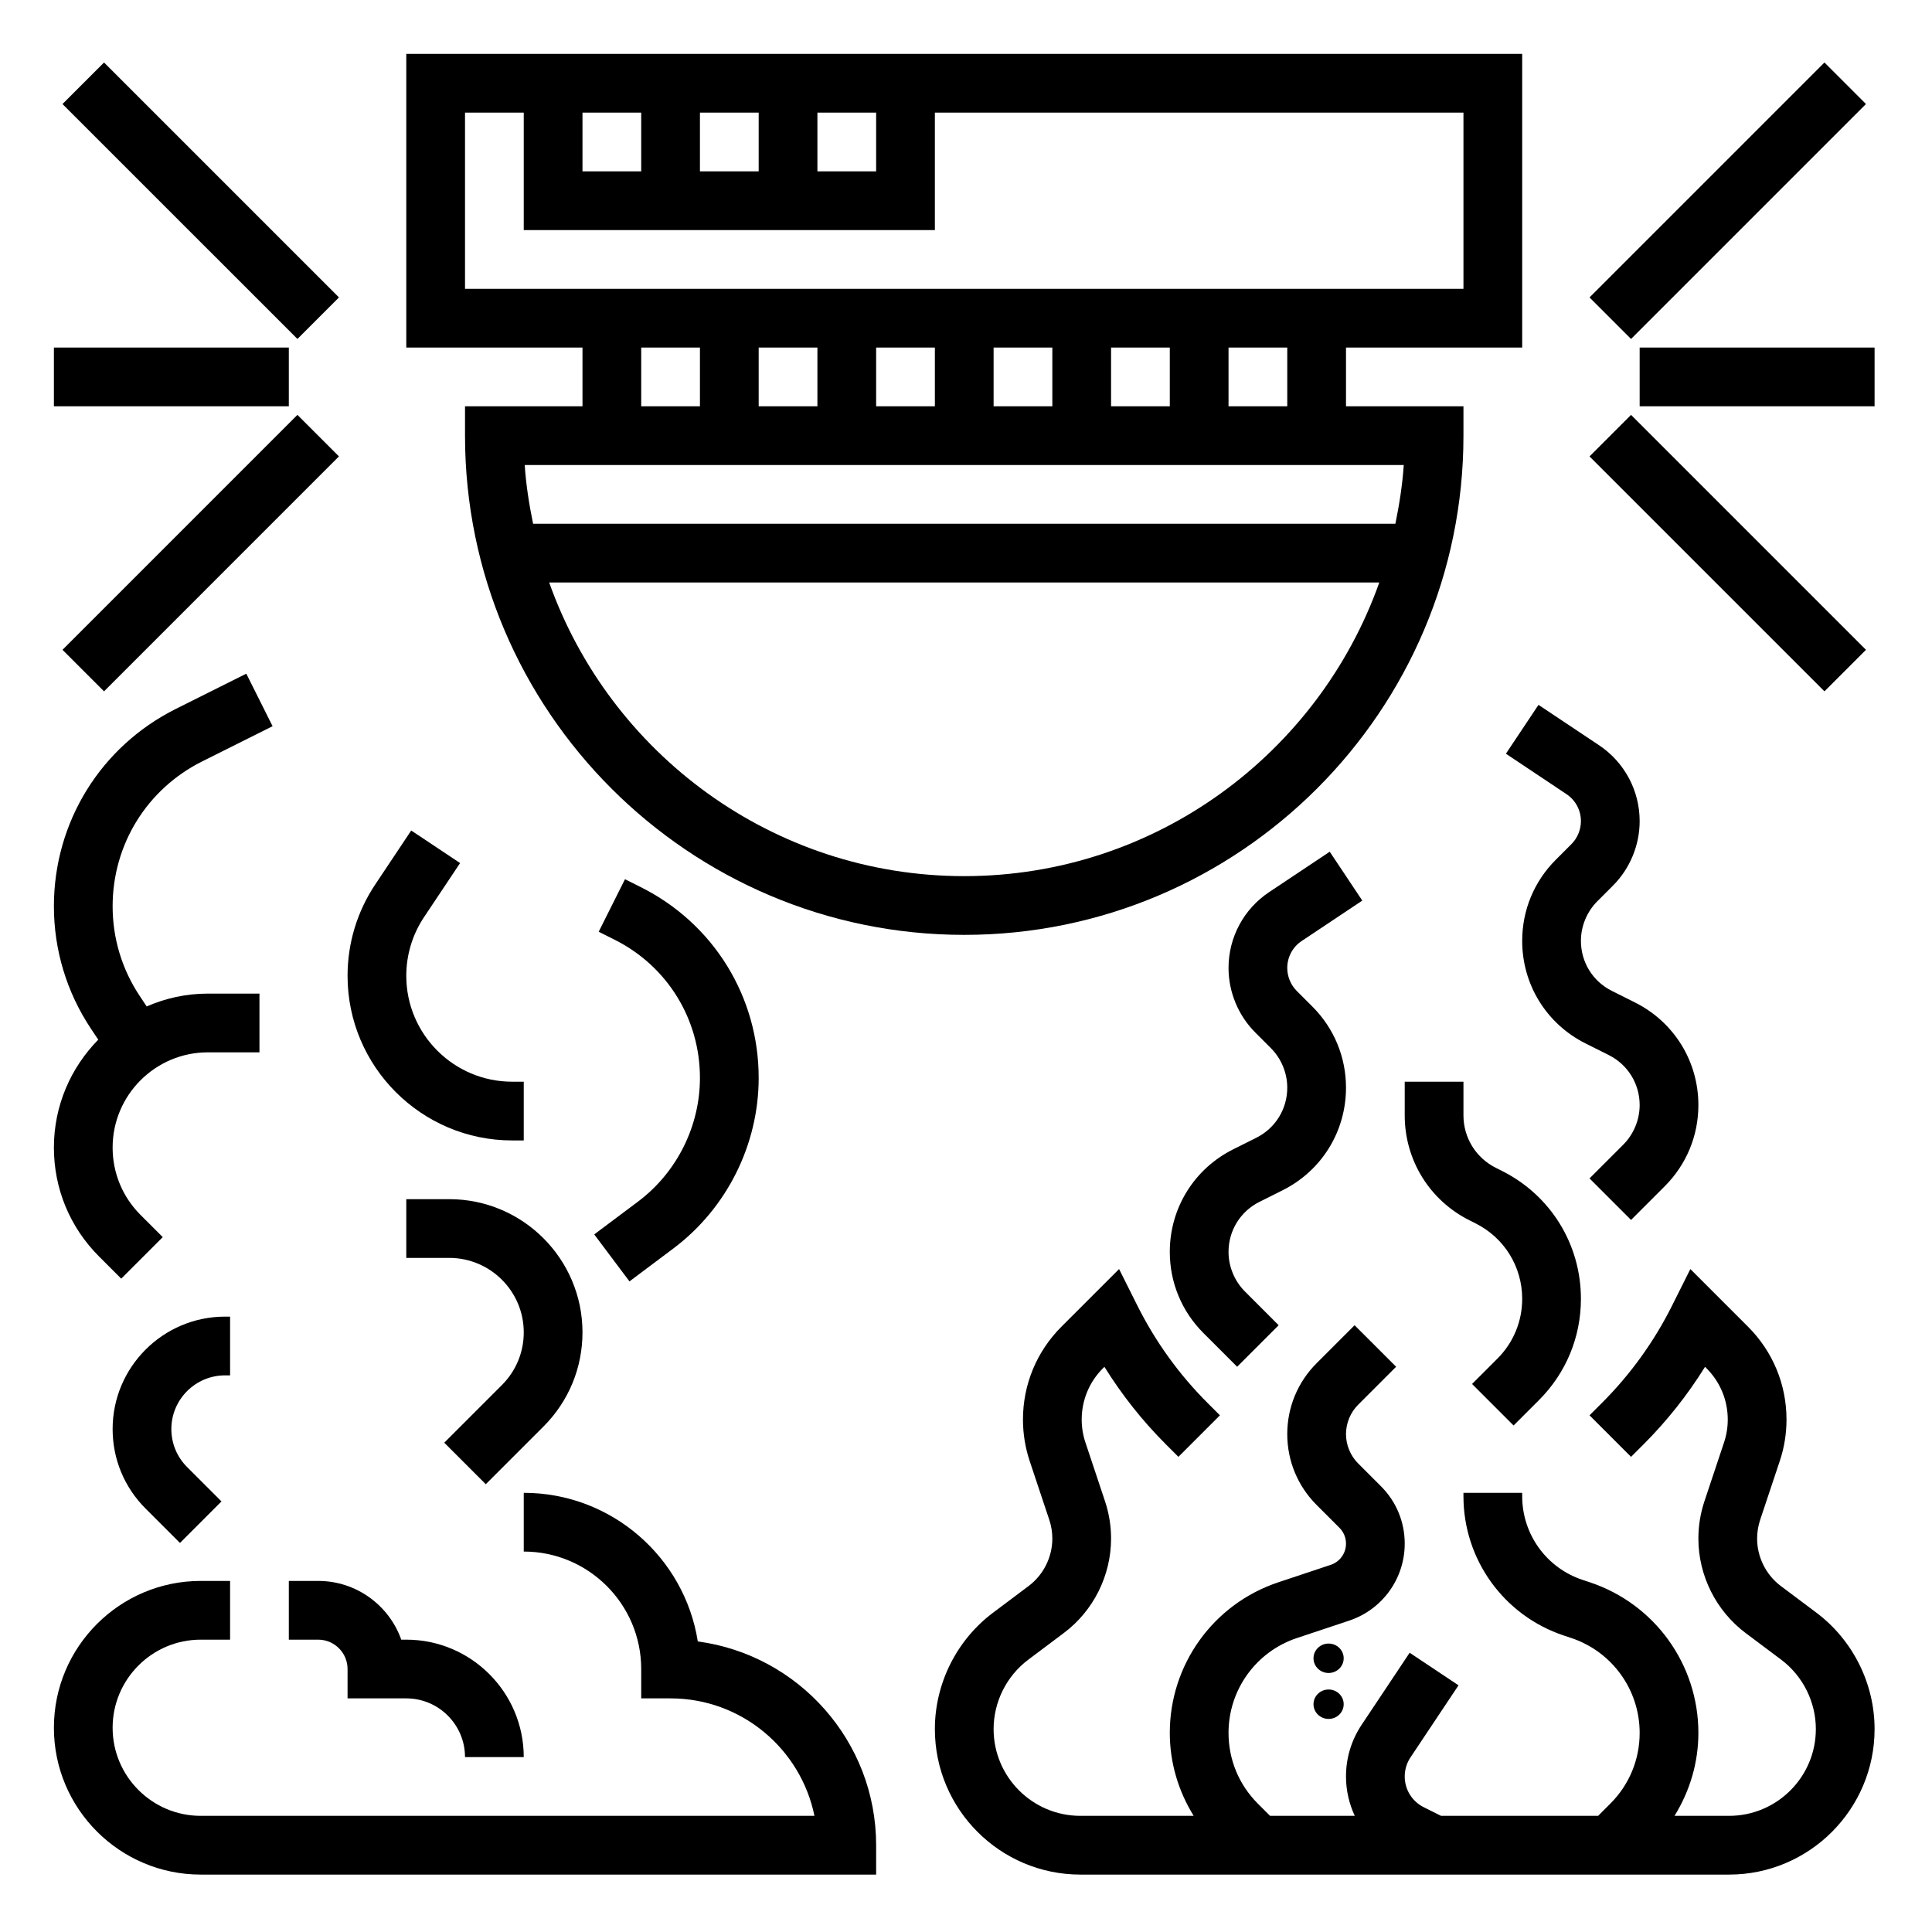
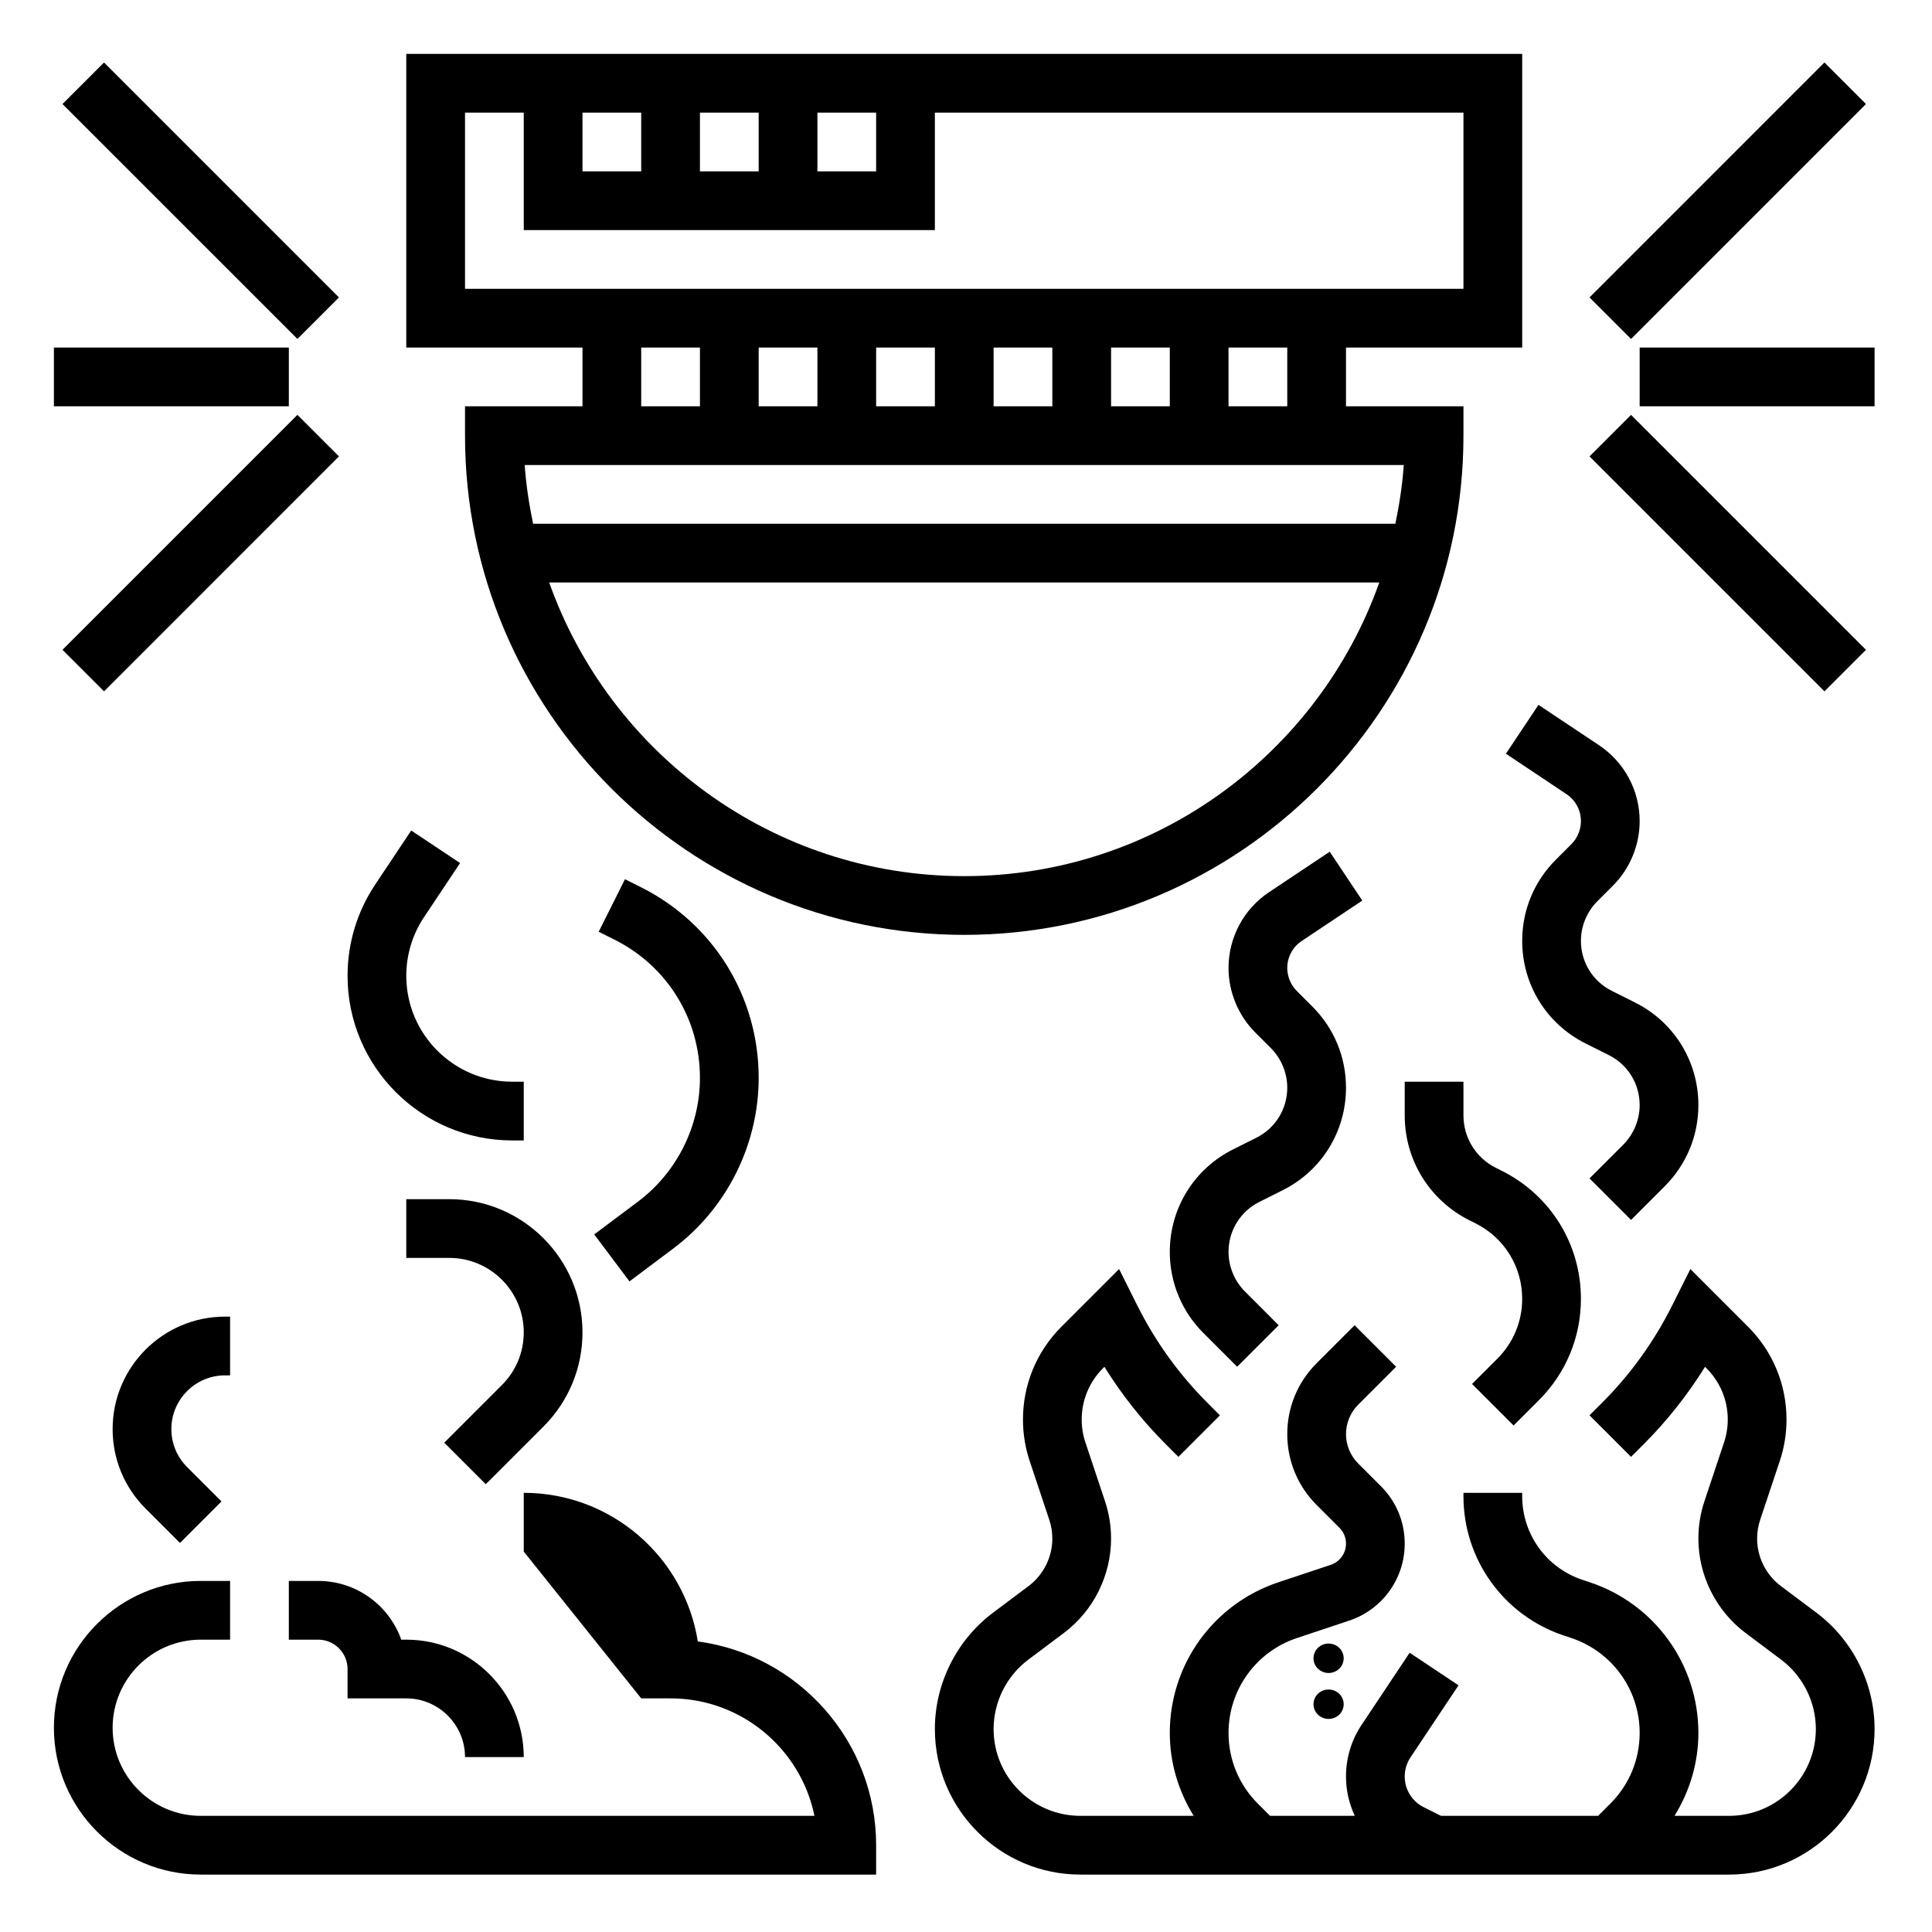
<svg xmlns="http://www.w3.org/2000/svg" width="1024" zoomAndPan="magnify" viewBox="0 0 768 768" height="1024" preserveAspectRatio="xMidYMid meet" version="1.0">
  <defs>
    <clipPath id="546fcc2498">
      <path d="M 522.137 653.32 L 534.137 653.32 L 534.137 683.32 L 522.137 683.32 Z M 522.137 653.32 " clip-rule="nonzero" />
    </clipPath>
    <clipPath id="4a8f563e5b">
      <path d="M 161 21.426 L 606 21.426 L 606 372 L 161 372 Z M 161 21.426 " clip-rule="nonzero" />
    </clipPath>
    <clipPath id="b9d8caa11f">
      <path d="M 21.426 138 L 115 138 L 115 162 L 21.426 162 Z M 21.426 138 " clip-rule="nonzero" />
    </clipPath>
    <clipPath id="558703a8f0">
      <path d="M 651 138 L 745.176 138 L 745.176 162 L 651 162 Z M 651 138 " clip-rule="nonzero" />
    </clipPath>
    <clipPath id="96ea11bf7e">
      <path d="M 371 504 L 745.176 504 L 745.176 745.176 L 371 745.176 Z M 371 504 " clip-rule="nonzero" />
    </clipPath>
    <clipPath id="8cf9a81193">
      <path d="M 21.426 593 L 349 593 L 349 745.176 L 21.426 745.176 Z M 21.426 593 " clip-rule="nonzero" />
    </clipPath>
    <clipPath id="7f12fc81a3">
-       <path d="M 21.426 267 L 109 267 L 109 509 L 21.426 509 Z M 21.426 267 " clip-rule="nonzero" />
-     </clipPath>
+       </clipPath>
  </defs>
  <g clip-path="url(#546fcc2498)">
    <path fill="#000000" d="M 534.137 659.188 C 534.137 662.418 531.453 665.039 528.137 665.039 C 524.824 665.039 522.137 662.418 522.137 659.188 C 522.137 655.961 524.824 653.34 528.137 653.34 C 531.453 653.34 534.137 655.961 534.137 659.188 Z M 528.137 671.605 C 524.824 671.605 522.137 674.223 522.137 677.453 C 522.137 680.684 524.824 683.301 528.137 683.301 C 531.453 683.301 534.137 680.684 534.137 677.453 C 534.137 674.223 531.453 671.605 528.137 671.605 Z M 528.137 671.605 " fill-opacity="1" fill-rule="nonzero" />
  </g>
  <g clip-path="url(#4a8f563e5b)">
    <path fill="#000000" d="M 231.547 161.504 L 184.852 161.504 L 184.852 173.18 C 184.852 282.605 273.871 371.625 383.301 371.625 C 492.727 371.625 581.746 282.605 581.746 173.18 L 581.746 161.504 L 535.055 161.504 L 535.055 138.16 L 605.094 138.16 L 605.094 21.426 L 161.504 21.426 L 161.504 138.16 L 231.547 138.16 Z M 254.891 138.16 L 278.238 138.16 L 278.238 161.504 L 254.891 161.504 Z M 441.668 161.504 L 441.668 138.16 L 465.012 138.16 L 465.012 161.504 Z M 418.32 161.504 L 394.973 161.504 L 394.973 138.16 L 418.32 138.16 Z M 371.625 161.504 L 348.277 161.504 L 348.277 138.16 L 371.625 138.16 Z M 324.934 161.504 L 301.586 161.504 L 301.586 138.16 L 324.934 138.16 Z M 383.301 348.277 C 307.223 348.277 242.414 299.461 218.309 231.547 L 548.293 231.547 C 524.184 299.461 459.375 348.277 383.301 348.277 Z M 554.688 208.199 L 211.91 208.199 C 210.348 200.562 209.109 192.812 208.582 184.852 L 558.016 184.852 C 557.488 192.812 556.242 200.562 554.688 208.199 Z M 511.707 161.504 L 488.359 161.504 L 488.359 138.16 L 511.707 138.16 Z M 231.547 44.77 L 254.891 44.77 L 254.891 68.117 L 231.547 68.117 Z M 278.238 44.77 L 301.586 44.77 L 301.586 68.117 L 278.238 68.117 Z M 324.934 44.77 L 348.277 44.77 L 348.277 68.117 L 324.934 68.117 Z M 184.852 44.77 L 208.199 44.77 L 208.199 91.465 L 371.625 91.465 L 371.625 44.77 L 581.746 44.77 L 581.746 114.812 L 184.852 114.812 Z M 184.852 44.77 " fill-opacity="1" fill-rule="nonzero" />
  </g>
  <g clip-path="url(#b9d8caa11f)">
    <path fill="#000000" d="M 21.426 138.16 L 114.812 138.16 L 114.812 161.504 L 21.426 161.504 Z M 21.426 138.16 " fill-opacity="1" fill-rule="nonzero" />
  </g>
  <path fill="#000000" d="M 24.84 41.352 L 41.352 24.844 L 134.742 118.23 L 118.234 134.738 Z M 24.84 41.352 " fill-opacity="1" fill-rule="nonzero" />
  <path fill="#000000" d="M 24.844 258.312 L 118.23 164.922 L 134.738 181.43 L 41.352 274.82 Z M 24.844 258.312 " fill-opacity="1" fill-rule="nonzero" />
  <g clip-path="url(#558703a8f0)">
    <path fill="#000000" d="M 651.789 138.16 L 745.176 138.16 L 745.176 161.504 L 651.789 161.504 Z M 651.789 138.16 " fill-opacity="1" fill-rule="nonzero" />
  </g>
  <path fill="#000000" d="M 631.859 118.234 L 725.246 24.84 L 741.754 41.352 L 648.367 134.742 Z M 631.859 118.234 " fill-opacity="1" fill-rule="nonzero" />
  <path fill="#000000" d="M 631.859 181.434 L 648.367 164.922 L 741.758 258.312 L 725.25 274.82 Z M 631.859 181.434 " fill-opacity="1" fill-rule="nonzero" />
  <g clip-path="url(#96ea11bf7e)">
    <path fill="#000000" d="M 722.039 641.059 L 707.914 630.473 C 702.008 626.035 698.48 618.984 698.48 611.609 C 698.48 609.062 698.891 606.555 699.695 604.148 L 707.48 580.801 C 709.266 575.477 710.164 569.922 710.164 564.297 C 710.164 550.367 704.738 537.27 694.887 527.406 L 671.945 504.469 L 664.699 518.957 C 657.52 533.324 648.121 546.375 636.754 557.723 L 631.859 562.613 L 648.367 579.121 L 653.258 574.23 C 662.621 564.879 670.828 554.523 677.785 543.328 L 678.355 543.914 C 683.809 549.363 686.809 556.602 686.809 564.297 C 686.809 567.398 686.316 570.469 685.324 573.414 L 677.539 596.77 C 675.941 601.57 675.133 606.555 675.133 611.609 C 675.133 626.293 682.148 640.324 693.906 649.148 L 708.031 659.738 C 716.668 666.215 721.828 676.535 721.828 687.332 C 721.828 706.359 706.359 721.828 687.332 721.828 L 665.645 721.828 C 671.727 711.988 675.133 700.711 675.133 688.852 C 675.133 661.652 657.801 637.594 632 628.988 L 629.047 628.008 C 614.711 623.234 605.094 609.879 605.094 594.785 L 605.094 593.422 L 581.746 593.422 L 581.746 594.785 C 581.746 619.941 597.785 642.203 621.648 650.152 L 624.602 651.133 C 640.859 656.562 651.789 671.715 651.789 688.852 C 651.789 699.473 647.656 709.453 640.137 716.961 L 635.281 721.828 L 572.828 721.828 L 565.953 718.395 C 561.297 716.062 558.398 711.367 558.398 706.16 C 558.398 703.453 559.195 700.828 560.699 698.574 L 579.785 669.938 L 560.359 656.992 L 541.273 685.629 C 537.203 691.723 535.055 698.832 535.055 706.16 C 535.055 711.719 536.301 717.02 538.543 721.828 L 504.867 721.828 L 500 716.961 C 492.492 709.453 488.359 699.473 488.359 688.852 C 488.359 671.715 499.285 656.562 515.547 651.145 L 536.359 644.211 C 549.539 639.797 558.398 627.508 558.398 613.617 C 558.398 605 555.051 596.898 548.957 590.816 L 539.887 581.746 C 536.816 578.676 535.055 574.418 535.055 570.074 C 535.055 565.73 536.816 561.469 539.887 558.398 L 554.98 543.305 L 538.473 526.801 L 523.379 541.895 C 515.852 549.422 511.707 559.426 511.707 570.074 C 511.707 580.719 515.852 590.734 523.379 598.254 L 532.449 607.324 C 534.133 609.004 535.055 611.234 535.055 613.617 C 535.055 617.457 532.613 620.84 528.973 622.055 L 508.156 628.988 C 482.348 637.594 465.012 661.652 465.012 688.852 C 465.012 700.711 468.422 711.988 474.504 721.828 L 429.469 721.828 C 410.441 721.828 394.973 706.359 394.973 687.332 C 394.973 676.535 400.133 666.215 408.77 659.738 L 422.895 649.137 C 434.652 640.336 441.668 626.293 441.668 611.609 C 441.668 606.555 440.859 601.57 439.262 596.77 L 431.477 573.414 C 430.484 570.469 429.992 567.398 429.992 564.297 C 429.992 556.602 432.992 549.363 438.434 543.914 L 439.016 543.328 C 445.973 554.523 454.18 564.879 463.543 574.23 L 468.434 579.121 L 484.941 562.613 L 480.047 557.723 C 468.691 546.375 459.293 533.336 452.102 518.957 L 444.852 504.469 L 421.914 527.406 C 412.074 537.258 406.645 550.367 406.645 564.297 C 406.645 569.922 407.547 575.477 409.32 580.801 L 417.105 604.148 C 417.91 606.555 418.32 609.062 418.32 611.609 C 418.32 618.984 414.793 626.035 408.887 630.473 L 394.762 641.07 C 380.277 651.926 371.625 669.227 371.625 687.332 C 371.625 719.223 397.574 745.176 429.469 745.176 L 687.344 745.176 C 719.223 745.176 745.176 719.223 745.176 687.332 C 745.176 669.227 736.523 651.926 722.039 641.059 Z M 722.039 641.059 " fill-opacity="1" fill-rule="nonzero" />
  </g>
  <path fill="#000000" d="M 517.461 374.043 L 541.531 357.992 L 528.586 338.566 L 504.516 354.617 C 494.395 361.352 488.359 372.629 488.359 384.781 C 488.359 394.332 492.234 403.68 498.984 410.43 L 505.191 416.637 C 509.324 420.781 511.707 426.516 511.707 432.375 C 511.707 440.859 506.992 448.484 499.402 452.277 L 490.215 456.875 C 474.668 464.641 465.012 480.27 465.012 497.652 C 465.012 509.828 469.754 521.277 478.367 529.895 L 491.781 543.305 L 508.285 526.801 L 494.875 513.387 C 490.742 509.242 488.359 503.512 488.359 497.652 C 488.359 489.164 493.074 481.543 500.664 477.75 L 509.852 473.148 C 525.398 465.387 535.055 449.758 535.055 432.375 C 535.055 420.199 530.312 408.746 521.699 400.133 L 515.488 393.922 C 513.086 391.516 511.707 388.191 511.707 384.781 C 511.707 380.449 513.855 376.434 517.461 374.043 Z M 517.461 374.043 " fill-opacity="1" fill-rule="nonzero" />
  <path fill="#000000" d="M 622.684 315.676 C 626.293 318.07 628.441 322.086 628.441 326.414 C 628.441 329.824 627.062 333.152 624.66 335.555 L 618.449 341.766 C 609.832 350.379 605.094 361.82 605.094 374.008 C 605.094 391.391 614.746 407.02 630.297 414.793 L 639.484 419.395 C 647.07 423.176 651.789 430.797 651.789 439.285 C 651.789 445.133 649.406 450.875 645.273 455.02 L 631.859 468.434 L 648.367 484.941 L 661.781 471.527 C 670.395 462.91 675.133 451.473 675.133 439.285 C 675.133 421.902 665.48 406.273 649.93 398.5 L 640.746 393.898 C 633.156 390.117 628.441 382.492 628.441 374.008 C 628.441 368.16 630.82 362.414 634.953 358.273 L 641.164 352.062 C 647.922 345.312 651.789 335.965 651.789 326.414 C 651.789 314.262 645.754 302.988 635.645 296.238 L 611.574 280.188 L 598.625 299.613 Z M 622.684 315.676 " fill-opacity="1" fill-rule="nonzero" />
  <path fill="#000000" d="M 585.168 550.148 L 601.672 566.652 L 611.77 556.555 C 622.523 545.805 628.441 531.516 628.441 516.316 C 628.441 494.617 616.383 475.121 596.992 465.422 L 594.645 464.242 C 586.695 460.273 581.746 452.266 581.746 443.371 L 581.746 429.992 L 558.398 429.992 L 558.398 443.371 C 558.398 461.16 568.289 477.176 584.199 485.125 L 586.543 486.305 C 597.984 492.023 605.094 503.523 605.094 516.316 C 605.094 525.281 601.602 533.711 595.266 540.051 Z M 585.168 550.148 " fill-opacity="1" fill-rule="nonzero" />
  <g clip-path="url(#8cf9a81193)">
-     <path fill="#000000" d="M 277.387 652.5 C 272.109 619.066 243.09 593.422 208.199 593.422 L 208.199 616.766 C 233.949 616.766 254.891 637.711 254.891 663.461 L 254.891 675.133 L 266.566 675.133 C 294.758 675.133 318.336 695.223 323.754 721.828 L 79.793 721.828 C 60.484 721.828 44.77 706.113 44.77 686.809 C 44.77 667.5 60.484 651.789 79.793 651.789 L 91.465 651.789 L 91.465 628.441 L 79.793 628.441 C 47.609 628.441 21.426 654.625 21.426 686.809 C 21.426 718.992 47.609 745.176 79.793 745.176 L 348.277 745.176 L 348.277 733.5 C 348.277 692.105 317.344 657.812 277.387 652.5 Z M 277.387 652.5 " fill-opacity="1" fill-rule="nonzero" />
+     <path fill="#000000" d="M 277.387 652.5 C 272.109 619.066 243.09 593.422 208.199 593.422 L 208.199 616.766 L 254.891 675.133 L 266.566 675.133 C 294.758 675.133 318.336 695.223 323.754 721.828 L 79.793 721.828 C 60.484 721.828 44.77 706.113 44.77 686.809 C 44.77 667.5 60.484 651.789 79.793 651.789 L 91.465 651.789 L 91.465 628.441 L 79.793 628.441 C 47.609 628.441 21.426 654.625 21.426 686.809 C 21.426 718.992 47.609 745.176 79.793 745.176 L 348.277 745.176 L 348.277 733.5 C 348.277 692.105 317.344 657.812 277.387 652.5 Z M 277.387 652.5 " fill-opacity="1" fill-rule="nonzero" />
  </g>
  <path fill="#000000" d="M 161.504 675.133 C 174.379 675.133 184.852 685.605 184.852 698.48 L 208.199 698.48 C 208.199 672.73 187.258 651.789 161.504 651.789 L 159.508 651.789 C 154.688 638.199 141.707 628.441 126.484 628.441 L 114.812 628.441 L 114.812 651.789 L 126.484 651.789 C 132.918 651.789 138.16 657.027 138.16 663.461 L 138.16 675.133 Z M 161.504 675.133 " fill-opacity="1" fill-rule="nonzero" />
  <path fill="#000000" d="M 89.469 546.727 L 91.465 546.727 L 91.465 523.379 L 89.469 523.379 C 64.812 523.379 44.77 543.422 44.77 568.078 C 44.77 580.008 49.418 591.238 57.867 599.676 L 71.539 613.348 L 88.043 596.84 L 74.375 583.172 C 70.336 579.133 68.117 573.773 68.117 568.078 C 68.117 556.301 77.691 546.727 89.469 546.727 Z M 89.469 546.727 " fill-opacity="1" fill-rule="nonzero" />
  <path fill="#000000" d="M 231.547 529.637 C 231.547 500.441 207.789 476.688 178.594 476.688 L 161.504 476.688 L 161.504 500.035 L 178.594 500.035 C 194.914 500.035 208.199 513.316 208.199 529.637 C 208.199 537.539 205.117 544.977 199.523 550.566 L 176.598 573.492 L 193.105 590 L 216.031 567.074 C 226.035 557.07 231.547 543.773 231.547 529.637 Z M 231.547 529.637 " fill-opacity="1" fill-rule="nonzero" />
  <path fill="#000000" d="M 253.68 477.609 L 236.215 490.695 L 250.223 509.371 L 267.688 496.273 C 288.91 480.352 301.586 455.008 301.586 428.477 C 301.586 396.164 283.633 367.109 254.73 352.656 L 248.438 349.504 L 237.988 370.387 L 244.281 373.539 C 265.234 384.012 278.238 405.059 278.238 428.477 C 278.238 447.703 269.051 466.062 253.68 477.609 Z M 253.68 477.609 " fill-opacity="1" fill-rule="nonzero" />
  <path fill="#000000" d="M 203.586 453.34 L 208.199 453.34 L 208.199 429.992 L 203.586 429.992 C 180.383 429.992 161.504 411.117 161.504 387.91 C 161.504 379.574 163.945 371.496 168.566 364.562 L 182.891 343.086 L 163.465 330.141 L 149.145 351.617 C 141.965 362.379 138.16 374.941 138.16 387.91 C 138.16 423.98 167.516 453.34 203.586 453.34 Z M 203.586 453.34 " fill-opacity="1" fill-rule="nonzero" />
  <g clip-path="url(#7f12fc81a3)">
    <path fill="#000000" d="M 39.355 499.449 L 48.191 508.285 L 64.699 491.781 L 55.859 482.945 C 48.707 475.789 44.77 466.285 44.77 456.176 C 44.77 435.305 61.758 418.32 82.629 418.32 L 103.137 418.32 L 103.137 394.973 L 82.629 394.973 C 73.977 394.973 65.773 396.816 58.312 400.074 L 55.594 395.988 C 48.508 385.379 44.77 373.027 44.77 360.27 C 44.77 335.719 58.406 313.645 80.363 302.672 L 108.355 288.676 L 97.91 267.793 L 69.914 281.789 C 40.008 296.754 21.426 326.824 21.426 360.27 C 21.426 377.637 26.527 394.473 36.156 408.934 L 39.062 413.289 C 28.184 424.344 21.426 439.473 21.426 456.176 C 21.426 472.52 27.785 487.883 39.355 499.449 Z M 39.355 499.449 " fill-opacity="1" fill-rule="nonzero" />
  </g>
</svg>